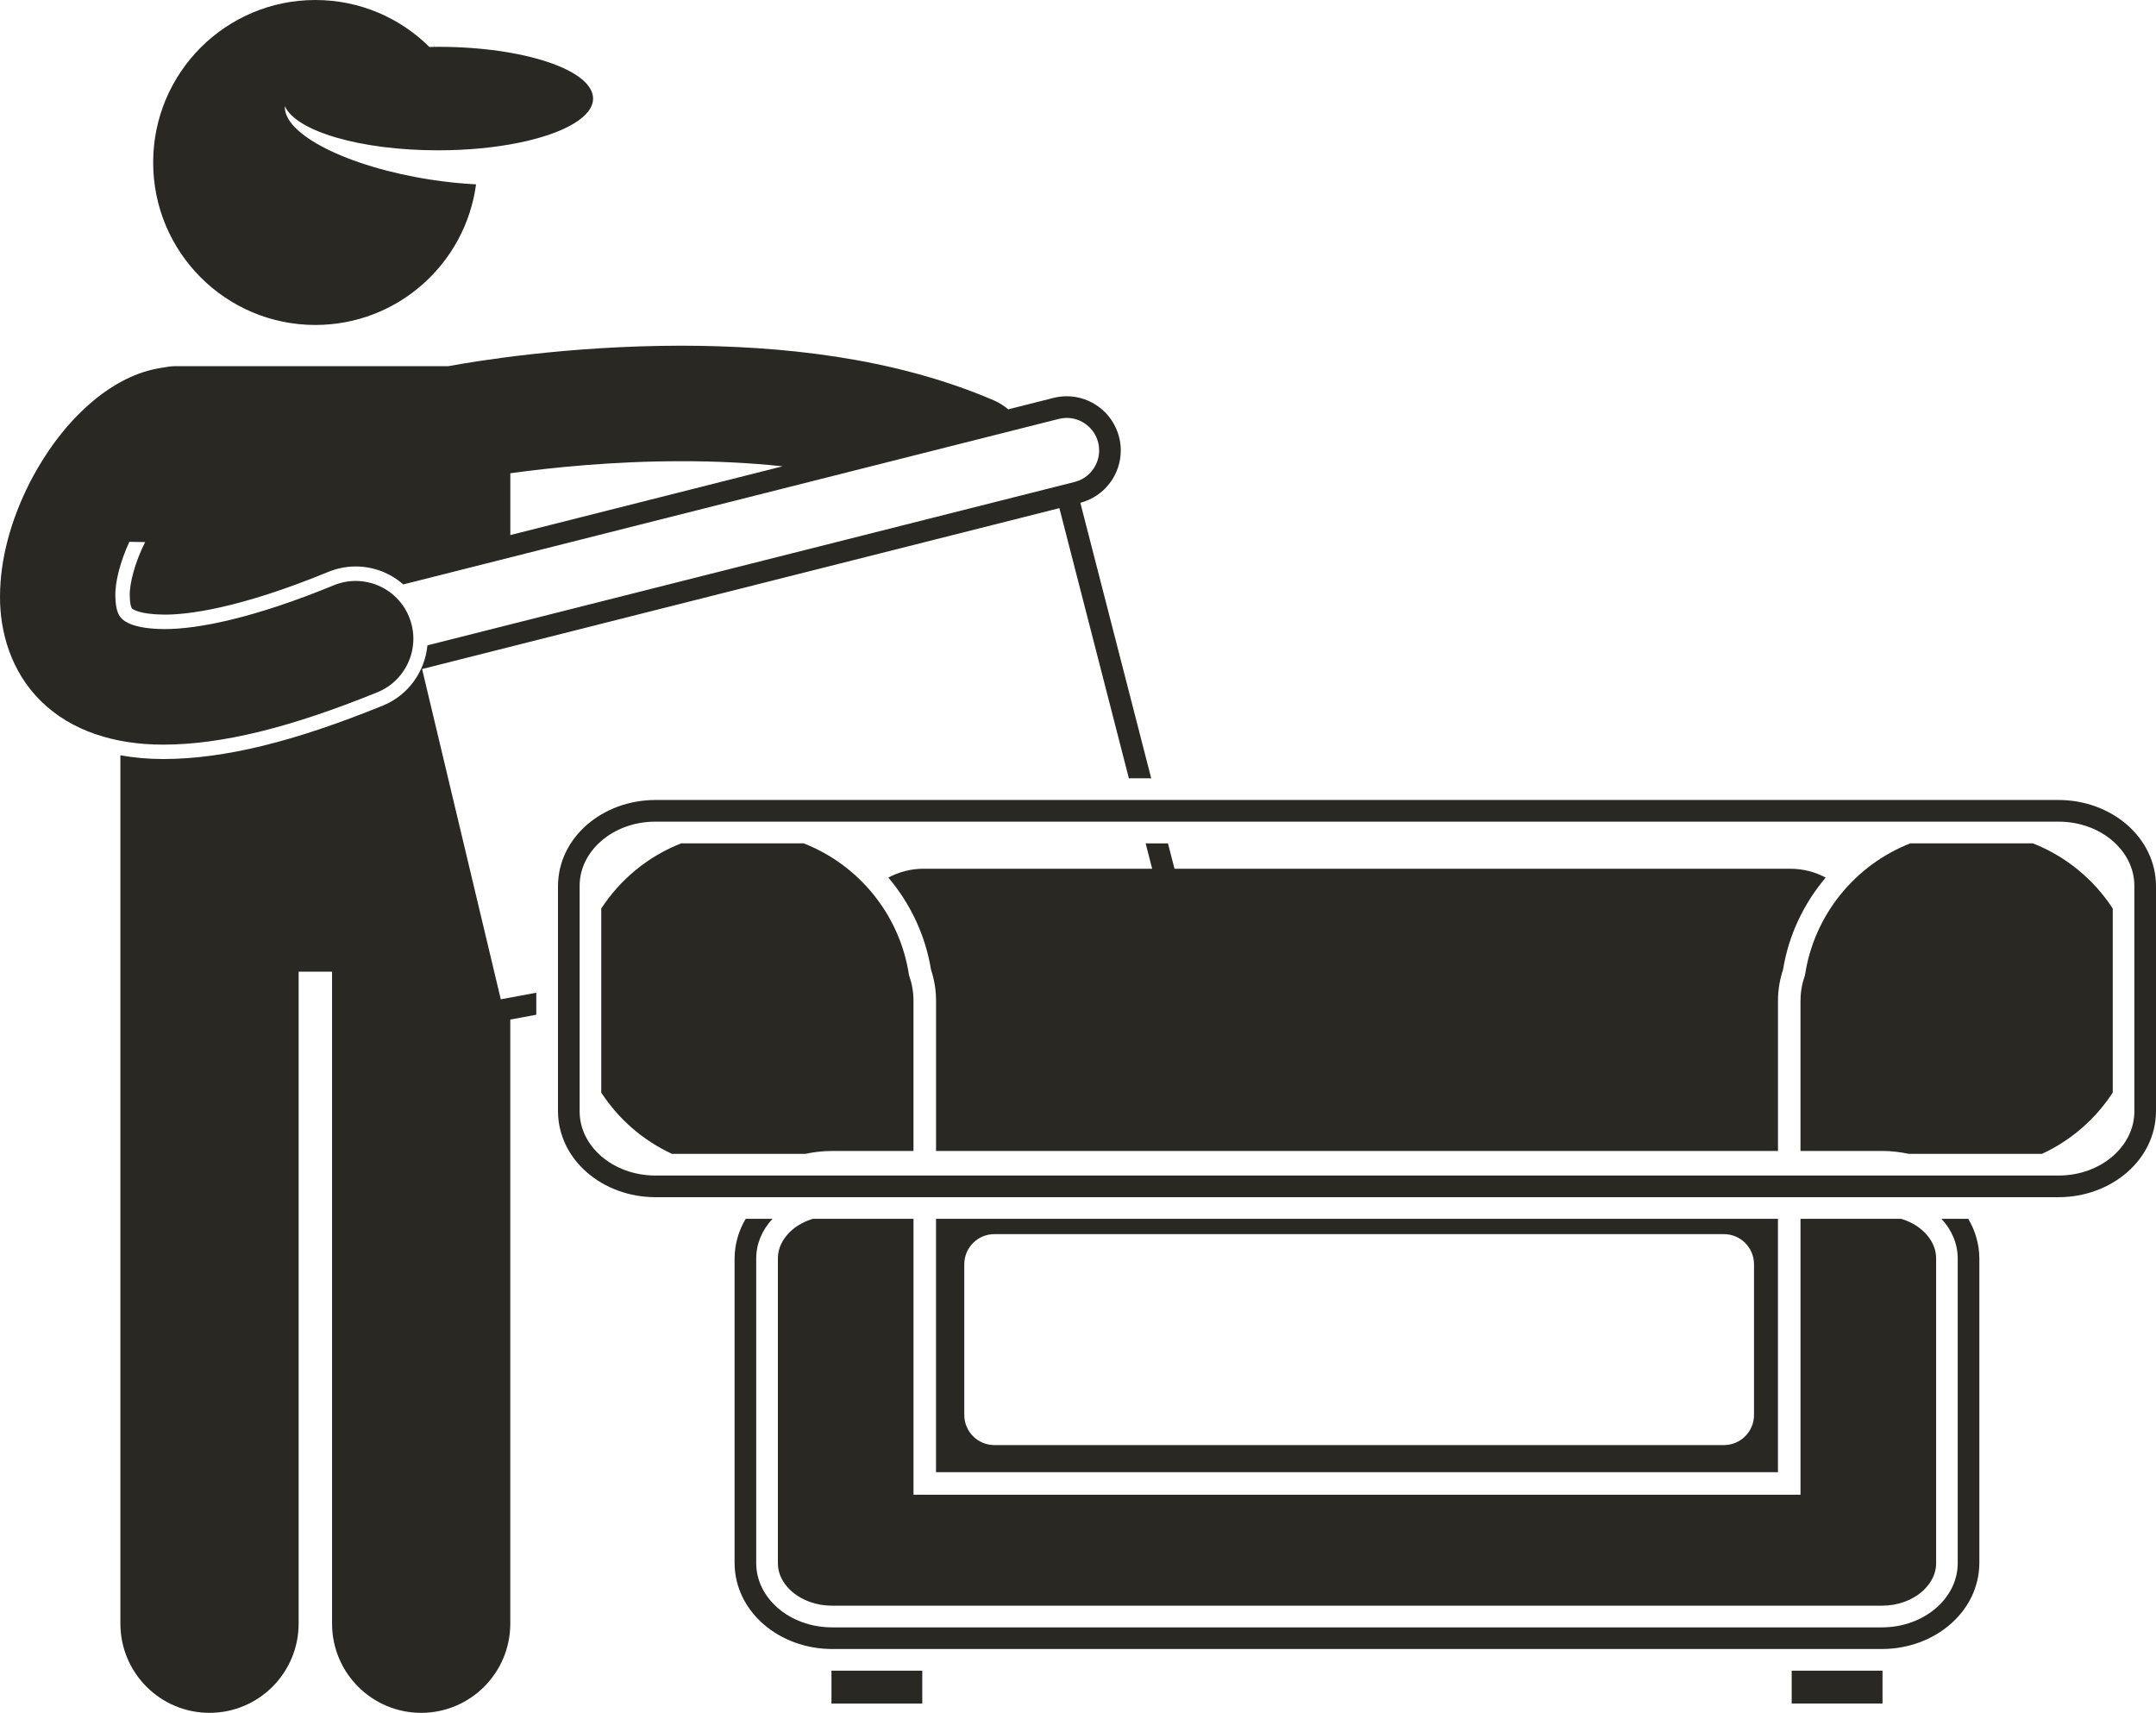
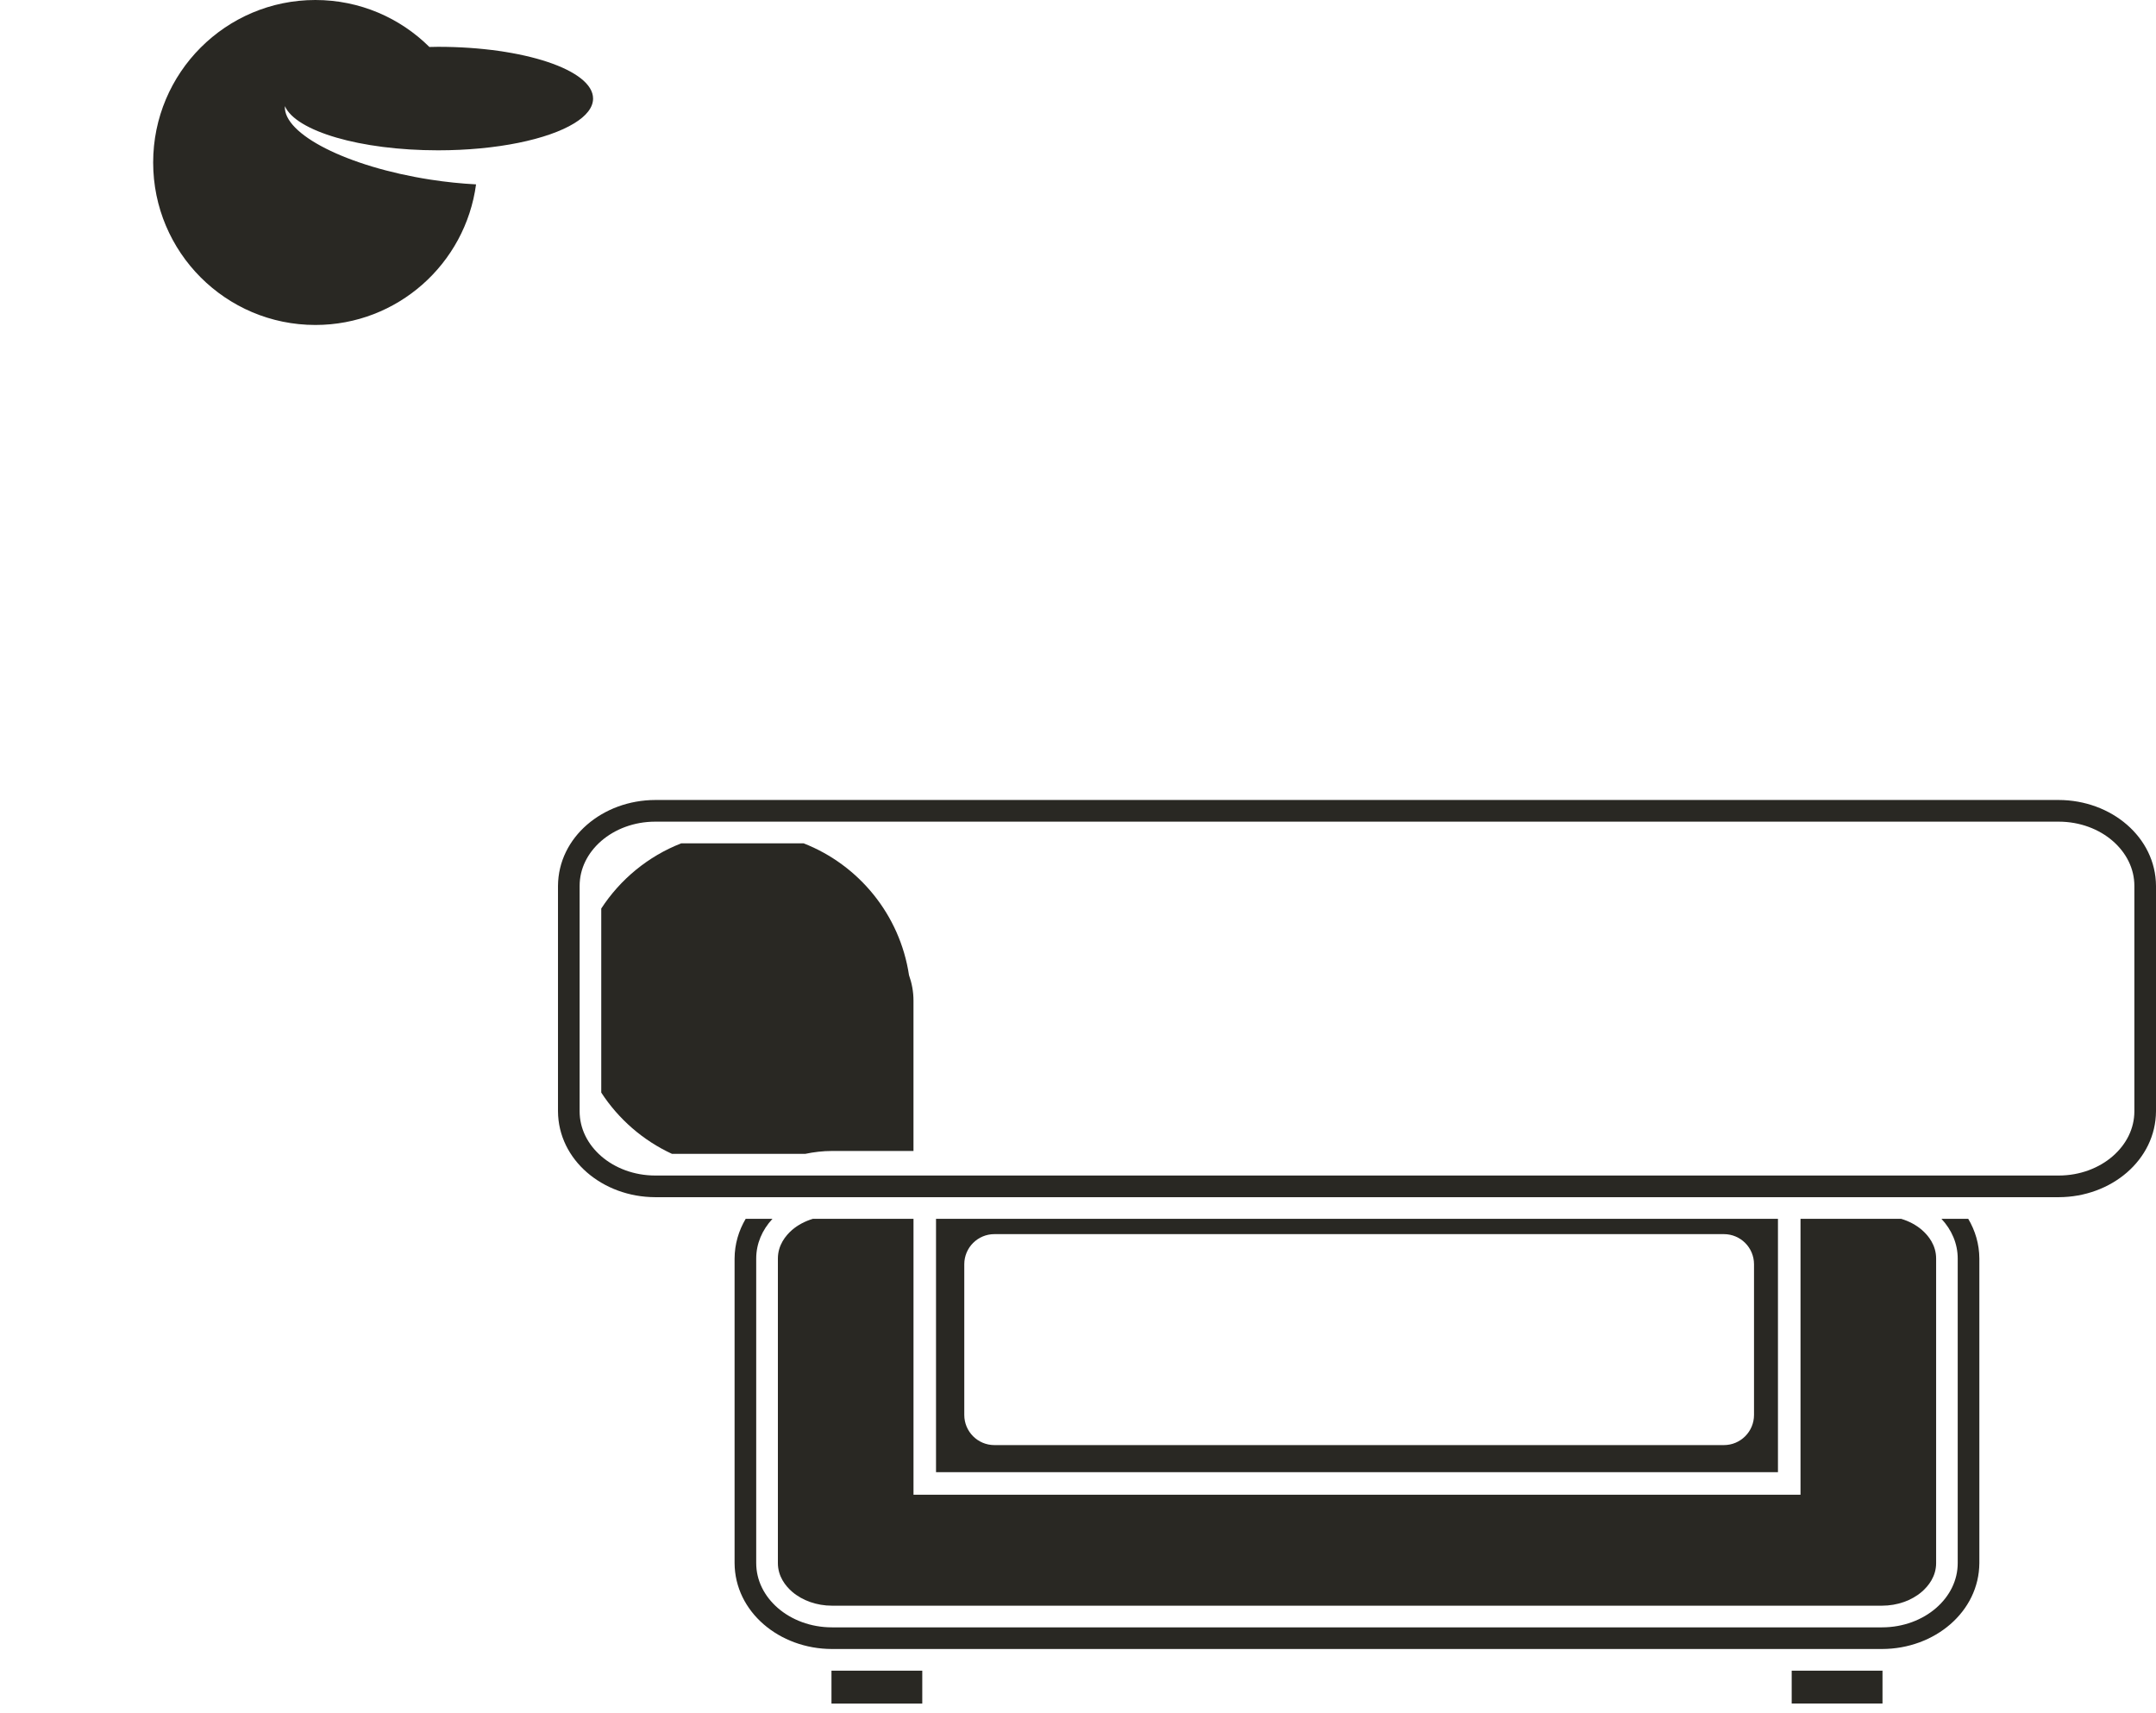
<svg xmlns="http://www.w3.org/2000/svg" width="282" height="224" viewBox="0 0 282 224" fill="none">
  <g clip-path="url(#clip0_572_236)">
    <path d="M41.249 42.498C51.998 42.498 60.871 34.494 62.267 24.111C60.355 24.012 58.336 23.808 56.261 23.485C45.399 21.793 37.026 17.533 37.263 13.88C38.699 17.147 47.11 19.658 57.297 19.658C64.986 19.658 71.674 18.23 75.112 16.123C76.68 15.163 77.573 14.061 77.573 12.891C77.573 9.151 68.495 6.122 57.3 6.122C56.916 6.122 56.543 6.134 56.164 6.143C52.334 2.344 47.065 0 41.249 0C29.532 0 20.033 9.514 20.033 21.249C20.033 32.985 29.532 42.498 41.249 42.498Z" fill="#292823" />
-     <path d="M70.153 129.824L65.502 130.685L55.209 87.495L138.566 66.452L147.656 101.786H150.577L141.306 65.753C144.476 64.92 146.596 62.063 146.594 58.911C146.596 58.339 146.525 57.758 146.382 57.179L145.01 57.522L146.38 57.174C145.564 53.964 142.693 51.822 139.525 51.822C138.951 51.822 138.369 51.892 137.793 52.038L131.876 53.533C131.319 53.06 130.684 52.66 129.979 52.354C116.734 46.66 101.925 45.231 89.134 45.208C74.246 45.215 62.062 47.258 58.657 47.884H23.033C22.509 47.884 22.001 47.943 21.51 48.046C18.288 48.461 15.614 49.861 13.365 51.497C9.386 54.462 6.32 58.478 3.951 63.002C2.727 65.4 1.709 67.945 1.011 70.602C0.388 72.965 0.015 75.422 0.001 77.953C-0.032 82.559 1.394 87.819 5.396 91.729C9.358 95.612 15.024 97.38 21.317 97.38C21.367 97.38 21.416 97.38 21.465 97.38C28.945 97.352 37.871 95.208 49.374 90.526C53.23 88.949 55.08 84.538 53.505 80.673C51.931 76.813 47.525 74.959 43.671 76.536C33.293 80.805 25.89 82.295 21.465 82.269C17.59 82.241 16.349 81.318 15.938 80.921C15.536 80.516 15.118 79.845 15.088 77.953C15.038 76.084 15.748 73.405 16.916 70.859L18.982 70.891C17.663 73.509 16.93 76.296 16.972 77.898C16.986 78.786 17.102 79.407 17.28 79.588C17.329 79.635 18.168 80.351 21.482 80.377H21.581C24.483 80.377 31.119 79.65 42.956 74.784C44.098 74.318 45.297 74.081 46.519 74.081C48.871 74.081 51.064 74.945 52.746 76.43L138.484 54.785C138.836 54.696 139.184 54.656 139.525 54.653C141.417 54.653 143.151 55.938 143.637 57.871C143.727 58.219 143.767 58.567 143.767 58.911C143.767 60.806 142.481 62.545 140.559 63.03L55.905 84.397C55.585 87.789 53.449 90.896 50.089 92.27C38.437 97.013 29.345 99.235 21.475 99.263H21.317C19.365 99.263 17.508 99.091 15.746 98.776V212.326C15.746 218.777 20.967 224 27.402 224C33.836 224 39.06 218.775 39.06 212.326V127.072H43.431V212.326C43.431 218.777 48.653 224 55.087 224C61.521 224 66.745 218.775 66.745 212.326V133.333L70.146 132.702V129.824H70.153ZM66.752 61.891C71.976 61.168 80.091 60.312 89.131 60.316C93.411 60.307 97.897 60.507 102.362 60.982L66.75 69.974V61.891H66.752Z" fill="#292823" />
    <path d="M232.553 159.396H122.43V192.524H232.553V159.396ZM229.421 185.042C229.421 187.219 227.658 188.984 225.484 188.984H130.062C127.889 188.984 126.126 187.219 126.126 185.042V165.336C126.126 163.159 127.889 161.396 130.062 161.396H225.484C227.658 161.396 229.421 163.159 229.421 165.336V185.042Z" fill="#292823" />
-     <path d="M120.816 113.609C119.145 113.609 117.57 114.03 116.193 114.767C119.042 118.133 121.034 122.256 121.775 126.818C122.212 128.131 122.433 129.489 122.433 130.855V150.522H232.556V130.855C232.556 129.496 232.779 128.141 233.214 126.825C233.952 122.264 235.945 118.135 238.795 114.769C237.416 114.033 235.846 113.614 234.175 113.614H153.622L152.769 110.295H149.848L150.701 113.614H120.816V113.609Z" fill="#292823" />
    <path d="M101.746 164.59V204.415C101.746 206.168 102.752 207.416 103.598 208.153C104.94 209.318 106.841 209.986 108.815 209.986H246.168C248.142 209.986 250.045 209.32 251.387 208.15C252.231 207.416 253.241 206.168 253.241 204.415V164.59C253.241 162.837 252.233 161.589 251.385 160.852C250.63 160.196 249.697 159.704 248.675 159.396H235.503V195.478H119.484V159.396H106.317C105.292 159.706 104.352 160.198 103.593 160.857C102.752 161.592 101.746 162.837 101.746 164.59Z" fill="#292823" />
-     <path d="M265.878 110.288H249.873C242.651 113.11 237.277 119.634 236.087 127.535C235.716 128.573 235.505 129.687 235.505 130.849H235.5V150.517H246.164C247.363 150.517 248.524 150.656 249.645 150.894H267.093C270.877 149.145 274.082 146.353 276.341 142.886V118.81C273.845 114.978 270.193 111.973 265.878 110.285V110.288Z" fill="#292823" />
    <path d="M87.89 150.896H105.334C106.452 150.661 107.616 150.522 108.81 150.52H119.481V130.852C119.481 129.684 119.267 128.569 118.896 127.531C117.707 119.632 112.332 113.11 105.111 110.288H89.105C84.79 111.973 81.138 114.981 78.643 118.815V142.886C80.901 146.356 84.104 149.145 87.89 150.896Z" fill="#292823" />
    <path d="M108.754 218.483V222.788H120.631V218.488H108.815C108.794 218.488 108.773 218.485 108.754 218.485V218.483Z" fill="#292823" />
-     <path d="M246.163 218.483H234.35V222.783H246.227V218.478C246.205 218.478 246.187 218.48 246.165 218.48H246.161L246.163 218.483Z" fill="#292823" />
+     <path d="M246.163 218.483H234.35V222.783H246.227V218.478H246.161L246.163 218.483Z" fill="#292823" />
    <path d="M257.442 159.395H253.939C255.29 160.85 256.065 162.646 256.065 164.592V204.415C256.065 206.674 255.022 208.739 253.238 210.29C251.462 211.834 248.957 212.82 246.165 212.82H108.812C106.018 212.82 103.517 211.831 101.736 210.287C99.955 208.736 98.911 206.672 98.911 204.412V164.59C98.911 162.644 99.687 160.848 101.038 159.393H97.534C96.623 160.932 96.091 162.693 96.082 164.59V204.412C96.115 210.784 101.929 215.64 108.812 215.651H246.165C253.048 215.642 258.859 210.784 258.895 204.412V164.59C258.885 162.693 258.354 160.935 257.442 159.395Z" fill="#292823" />
    <path d="M282 115.859C281.965 109.487 276.151 104.632 269.27 104.62H85.714C78.831 104.632 73.02 109.487 72.984 115.859V145.325C73.017 151.699 78.831 156.554 85.714 156.564H269.27C276.154 156.554 281.965 151.699 282 145.325V115.859ZM276.344 151.202C274.567 152.746 272.062 153.732 269.27 153.732H85.714C82.92 153.732 80.42 152.746 78.638 151.202C76.857 149.649 75.814 147.587 75.814 145.325V115.859C75.814 113.599 76.857 111.535 78.638 109.982C80.417 108.44 82.915 107.454 85.705 107.454H269.27C272.065 107.454 274.567 108.438 276.344 109.982C278.125 111.535 279.171 113.597 279.171 115.859V145.325C279.171 147.587 278.125 149.649 276.344 151.202Z" fill="#292823" />
  </g>
  <defs>
    <clipPath id="clip0_572_236">
      <rect width="282" height="224" fill="white" />
    </clipPath>
  </defs>
</svg>